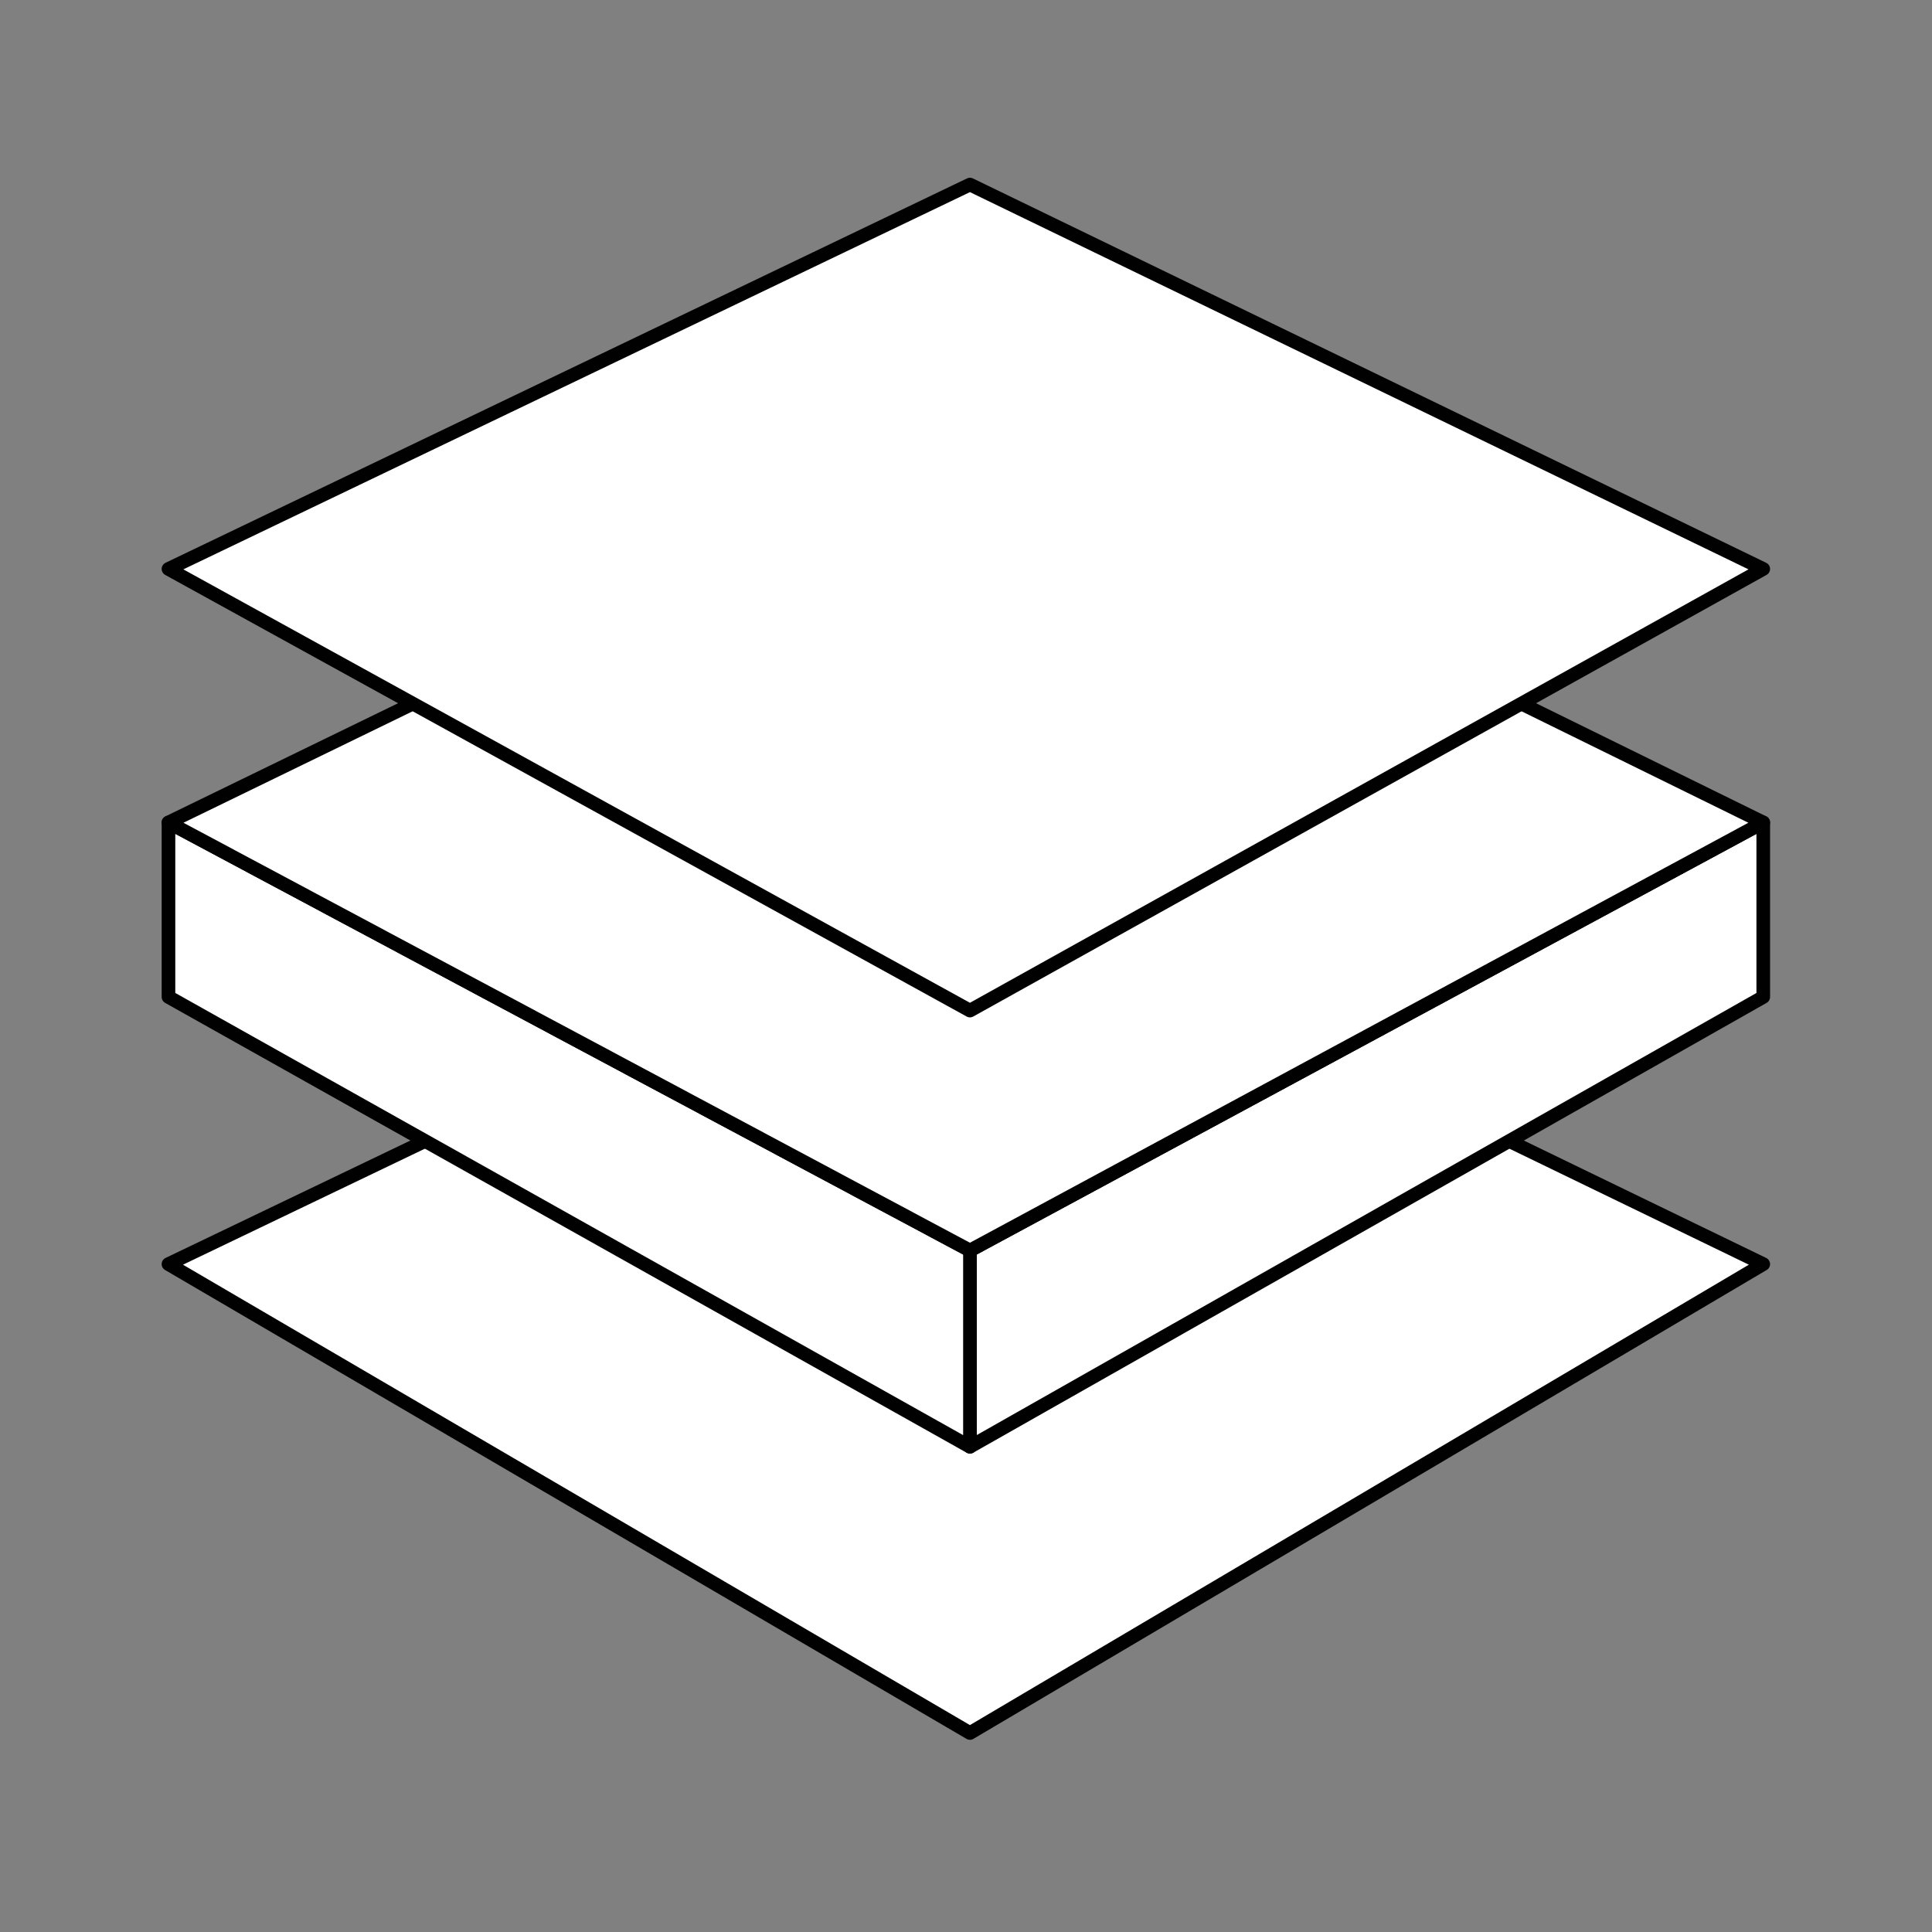
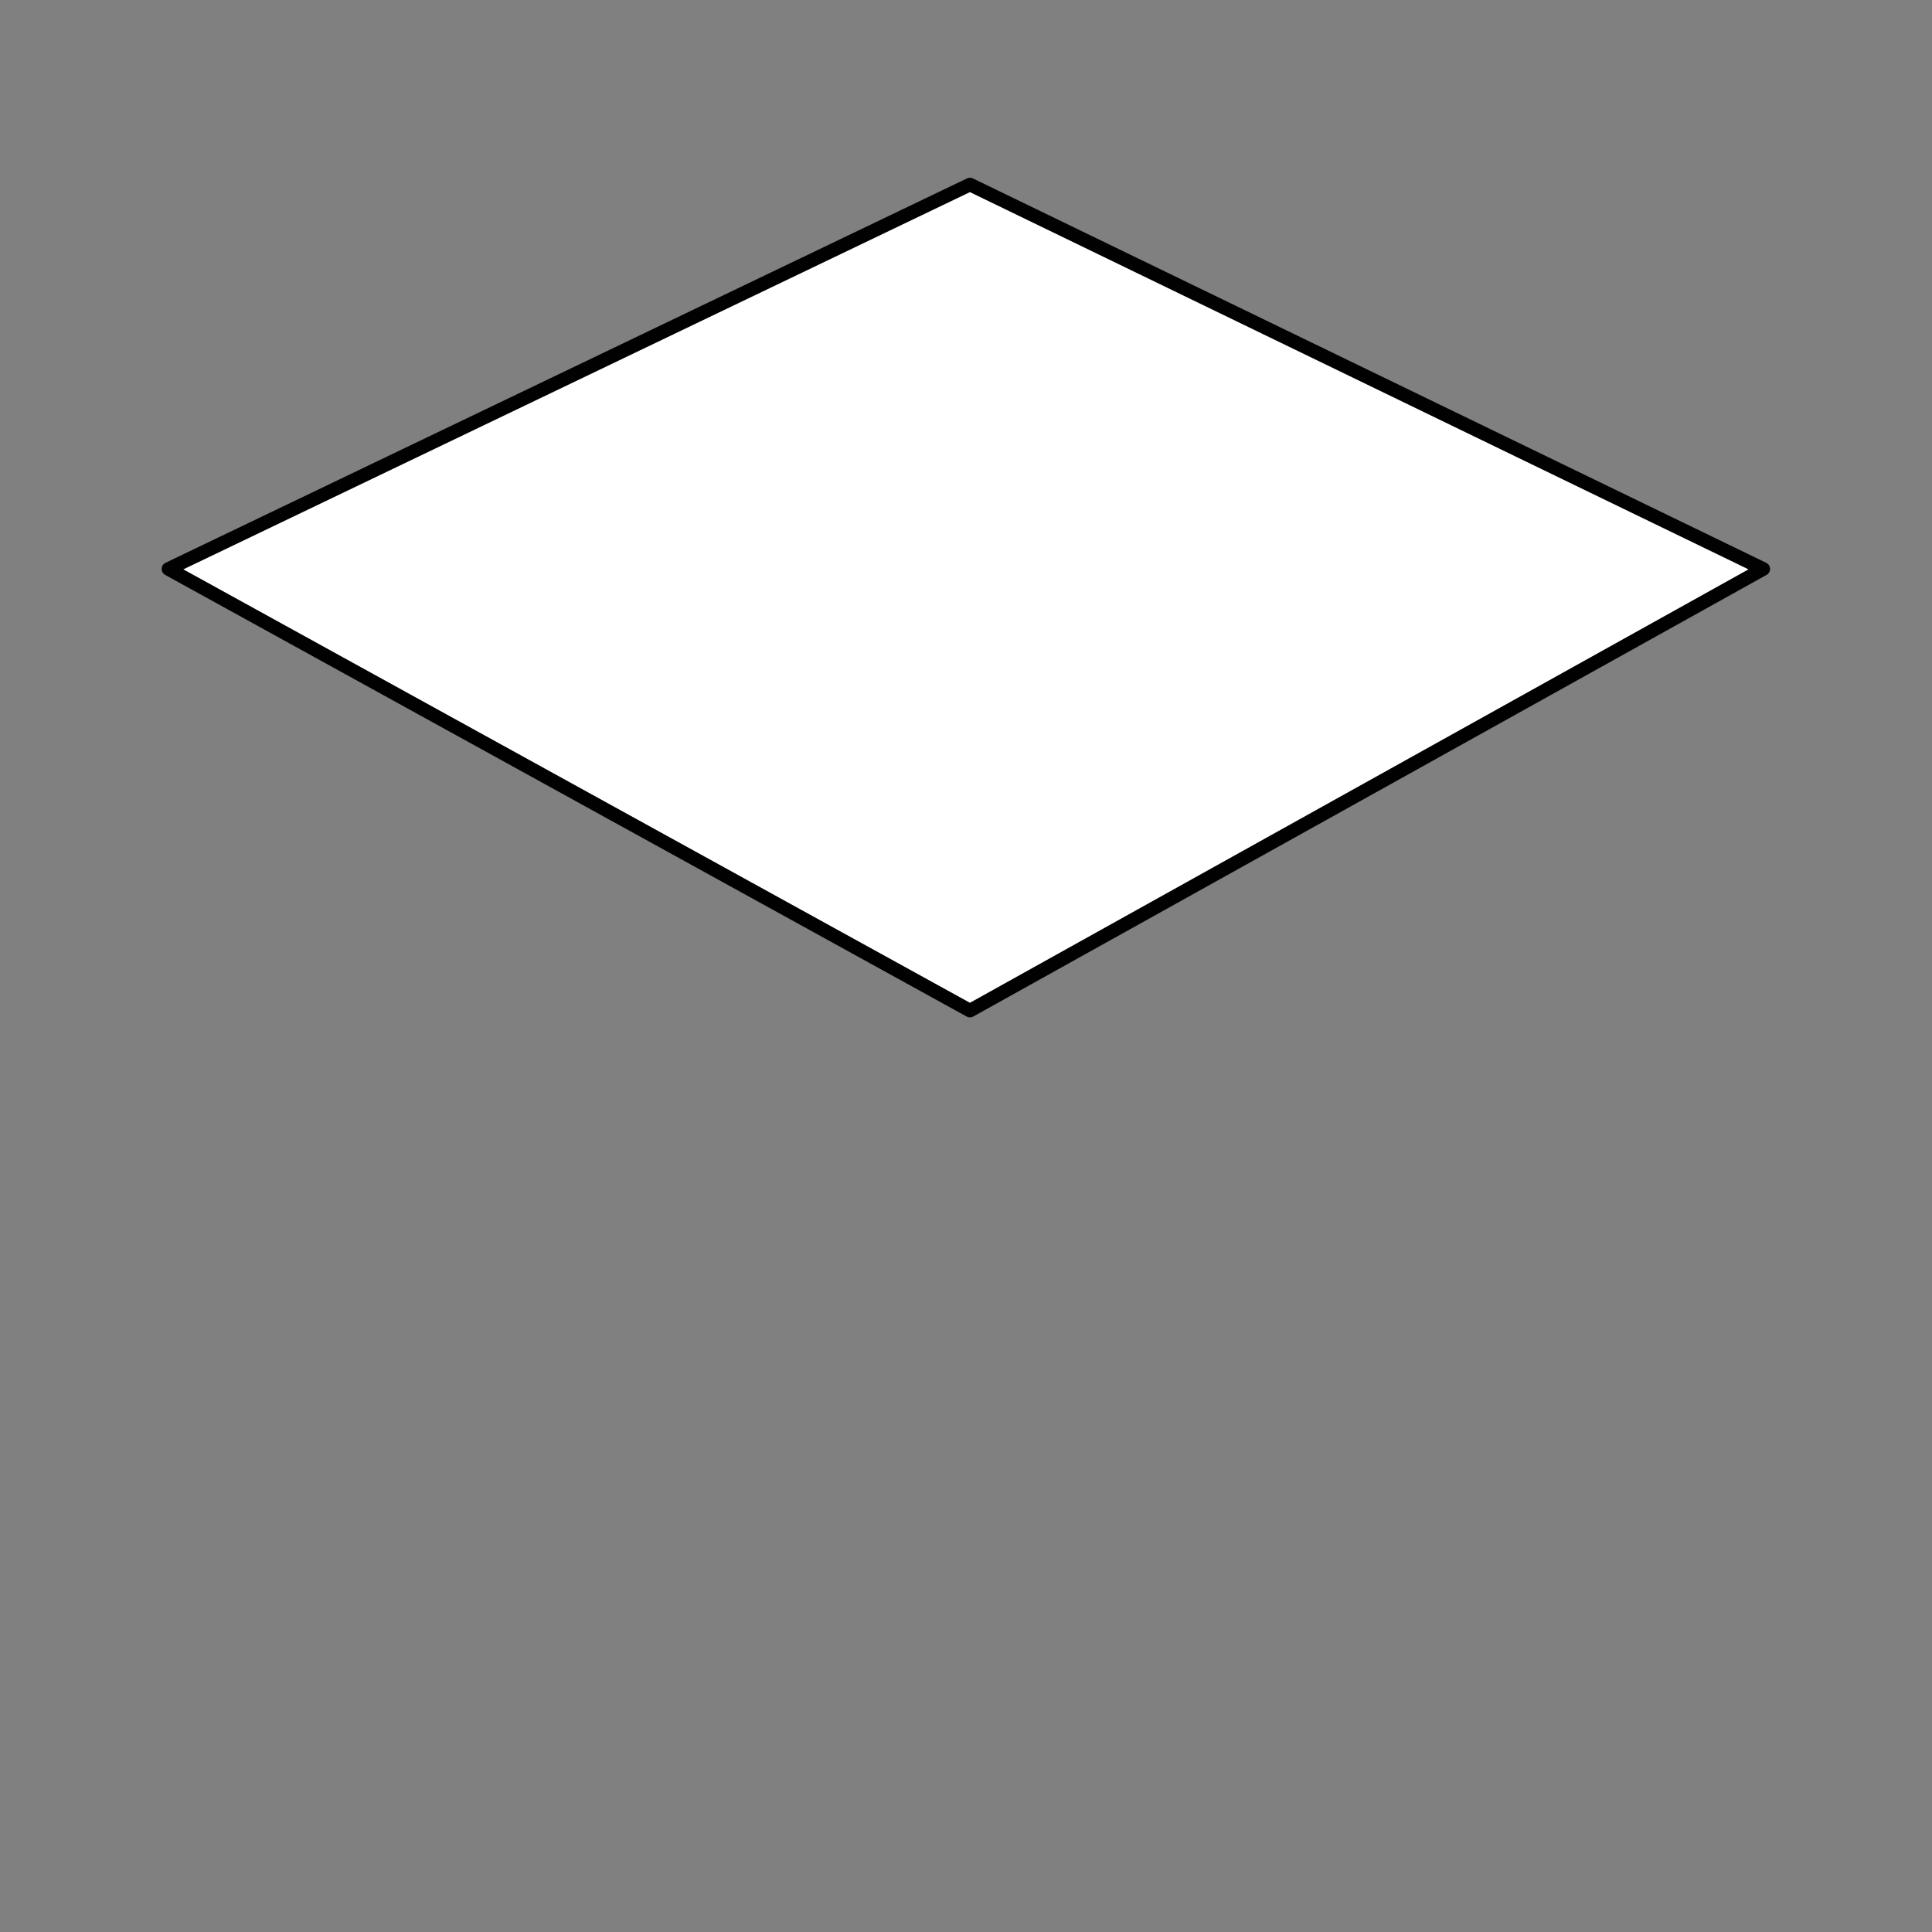
<svg xmlns="http://www.w3.org/2000/svg" id="Ebene_1" data-name="Ebene 1" viewBox="0 0 70.87 70.87">
  <rect x="0" y="0" width="70.87" height="70.87" fill="#808080" stroke="none" />
  <defs>
    <style>.cls-1{fill:#fff;stroke:#010101;stroke-linecap:round;stroke-linejoin:round;stroke-width:0.5px;}</style>
  </defs>
  <title>Icons</title>
-   <polygon id="path-1" class="cls-1" points="35.58 32.27 64.68 46.37 35.58 63.57 6.18 46.37 35.58 32.27" />
-   <polygon id="Rectangle-6" class="cls-1" points="35.58 45.87 64.68 30.17 64.68 36.57 35.58 53.07 35.58 45.87" />
-   <polygon id="Rectangle-6-2" data-name="Rectangle-6" class="cls-1" points="35.58 45.87 6.18 30.17 6.18 36.57 35.58 53.07 35.58 45.87" />
-   <polygon id="path-3" class="cls-1" points="35.58 15.87 64.68 30.17 35.58 45.87 6.18 30.17 35.58 15.87" />
  <polygon id="path-5" class="cls-1" points="35.58 6.77 64.68 20.87 35.58 37.07 6.18 20.87 35.58 6.77" />
</svg>